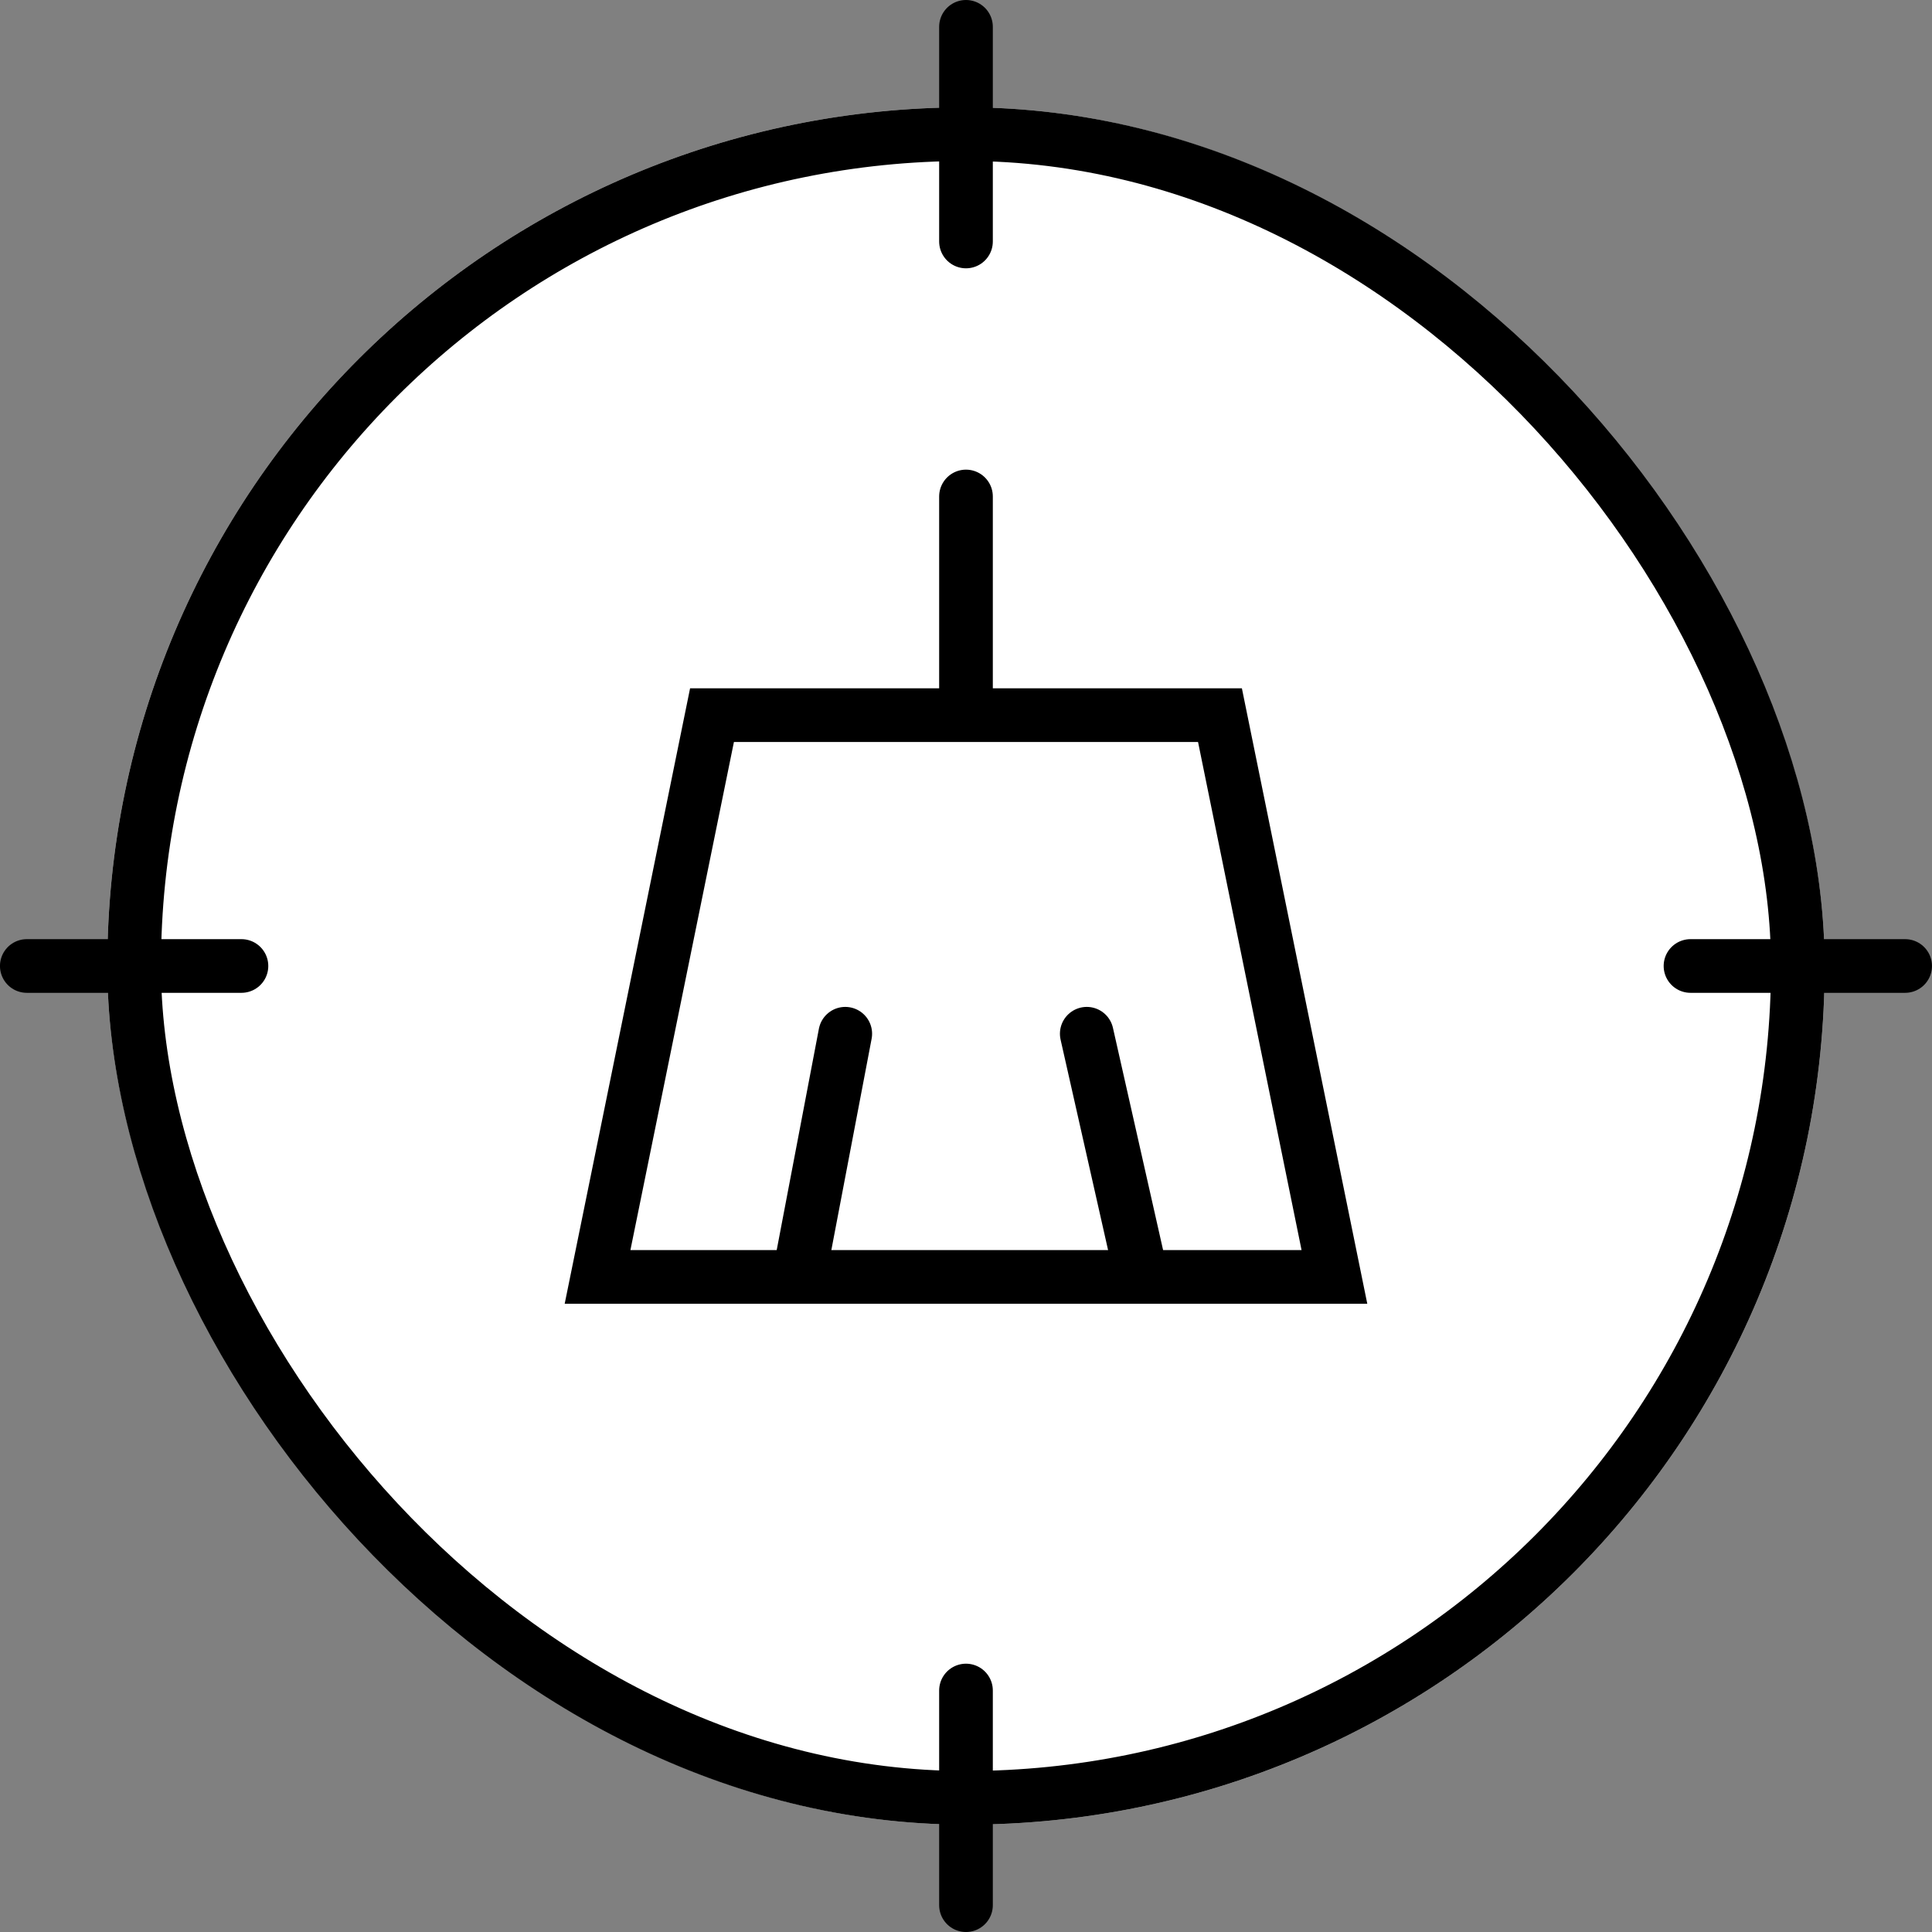
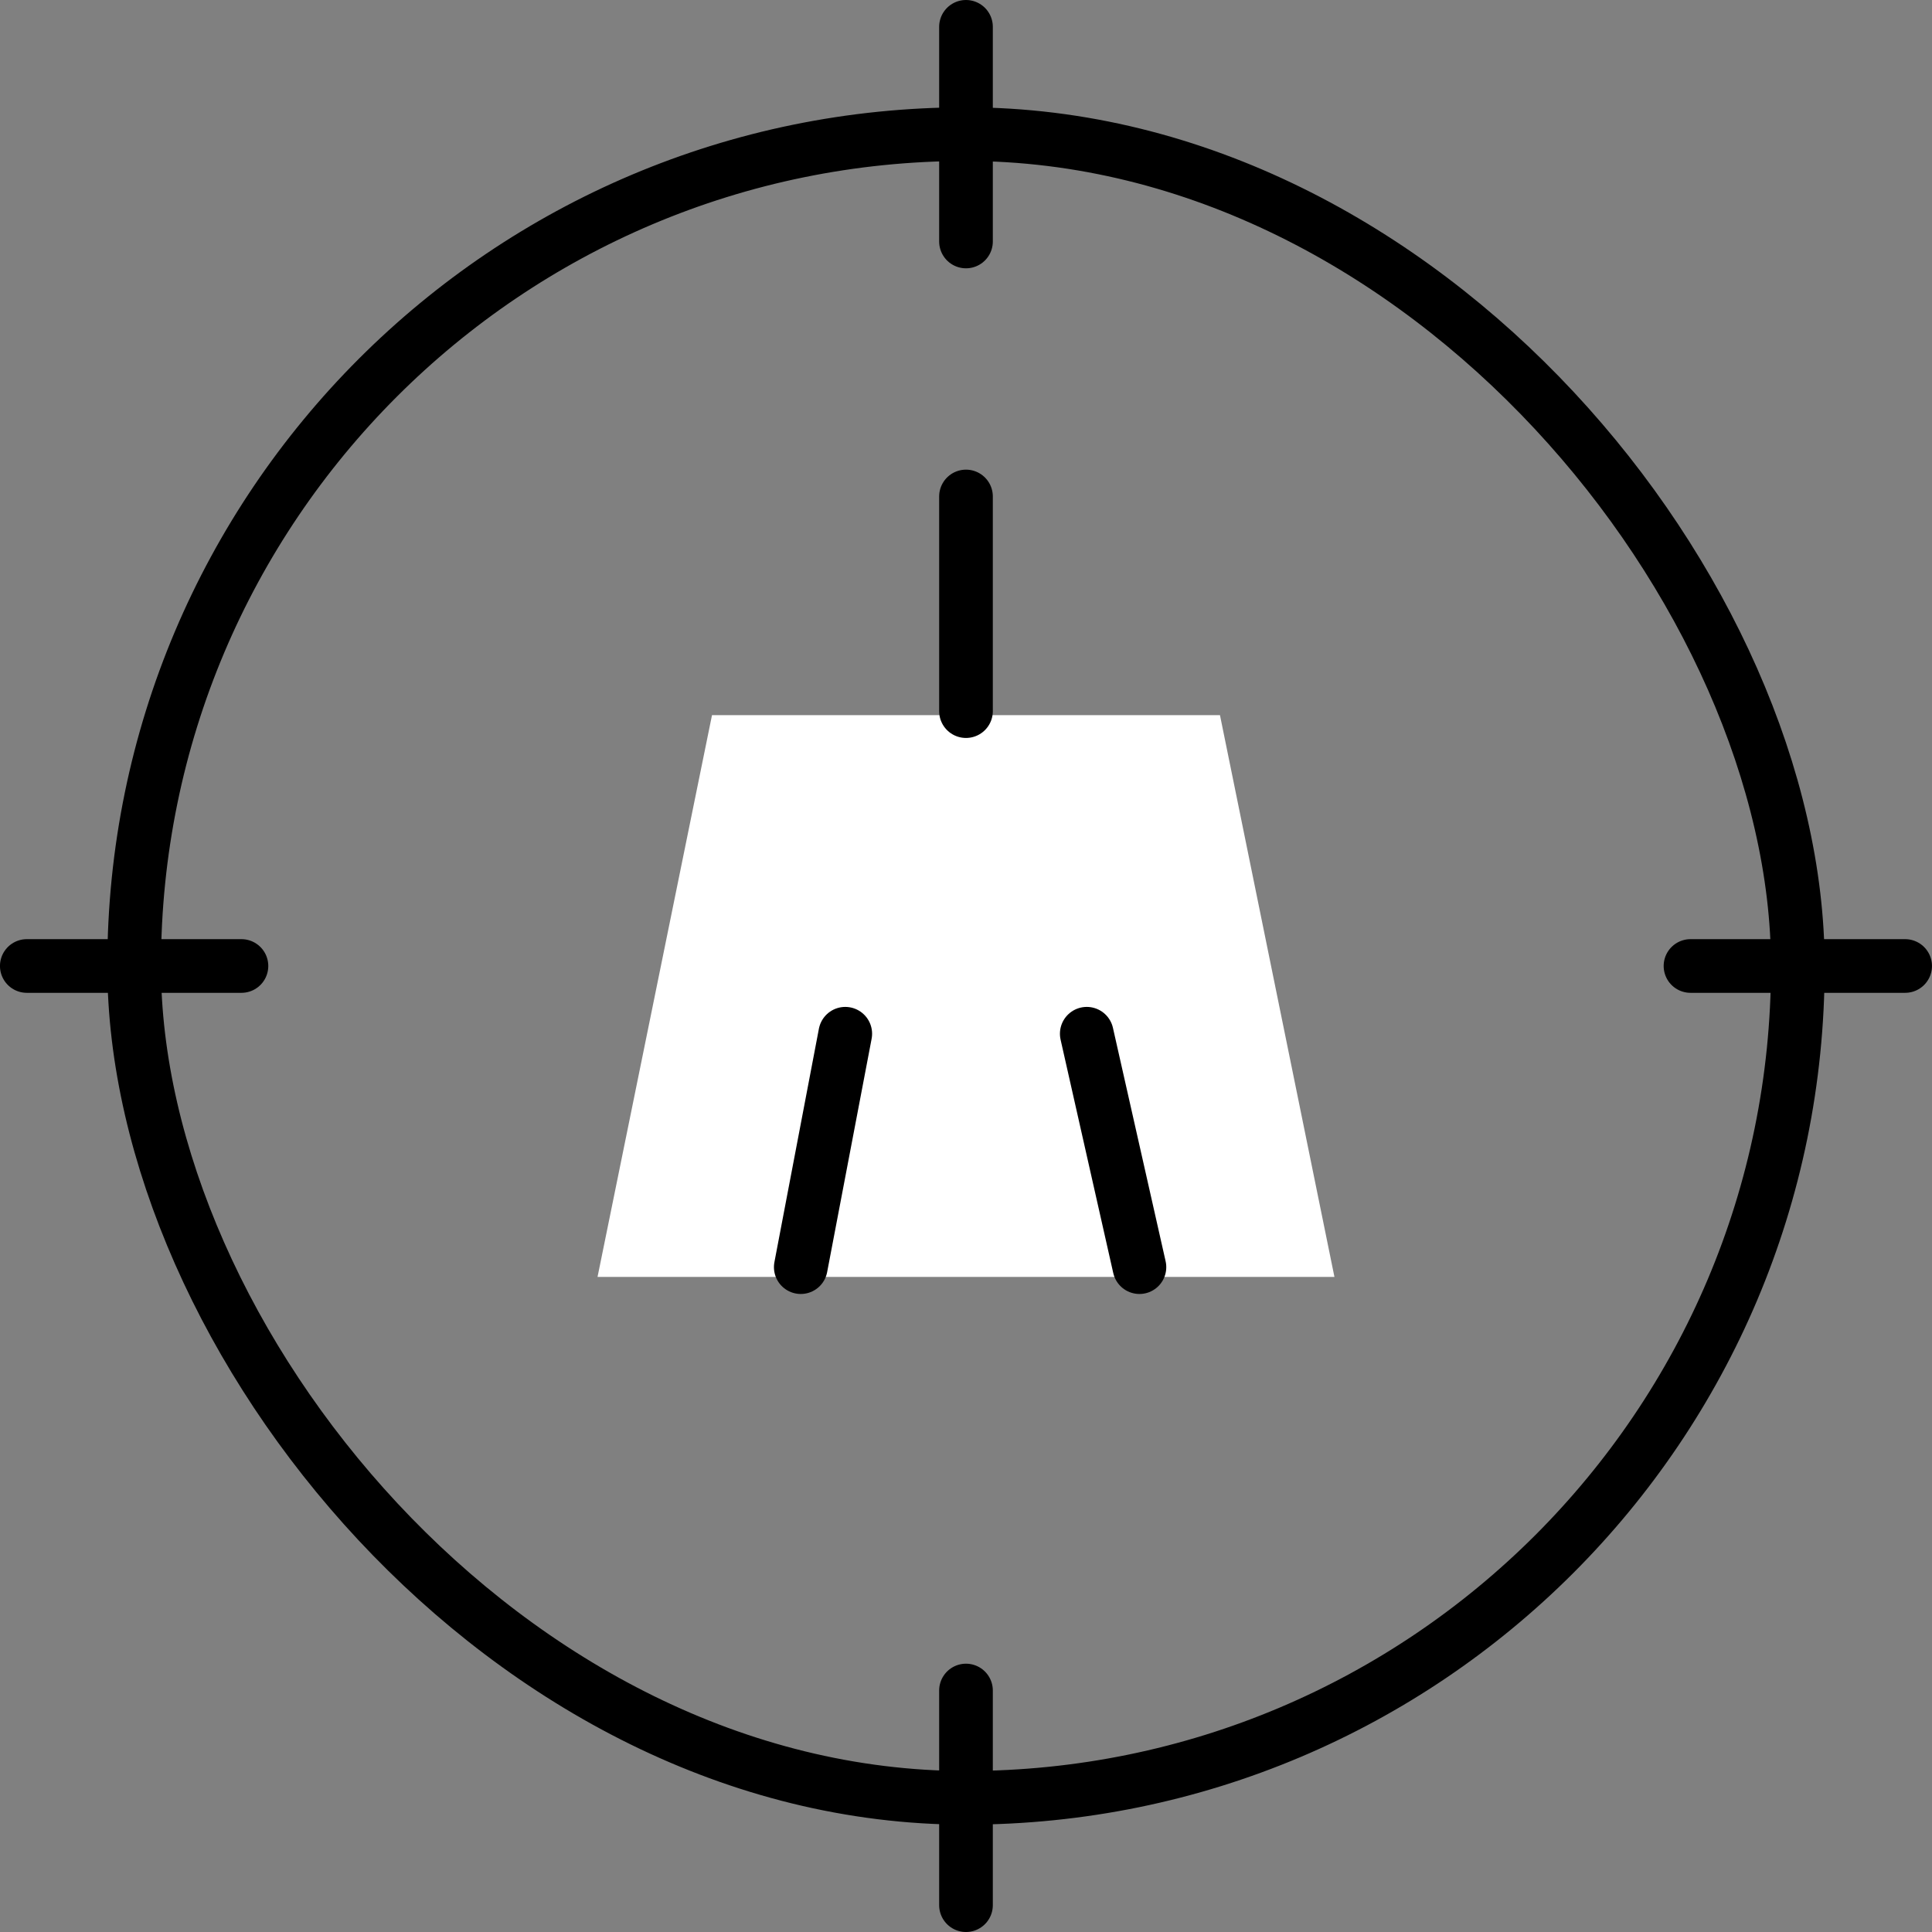
<svg xmlns="http://www.w3.org/2000/svg" viewBox="0 0 71.999 71.999" height="71.999" width="71.999">
  <rect x="0" y="0" width="71.999" height="71.999" fill="#808080" stroke="none" />
  <g transform="translate(-1039.001 -369.001)" data-sanitized-data-name="Group 26" data-name="Group 26" id="Group_26">
    <g transform="translate(7 148)" data-sanitized-data-name="Group 23" data-name="Group 23" id="Group_23">
      <g transform="translate(97)" data-sanitized-data-name="Group 18" data-name="Group 18" id="Group_18">
        <g transform="translate(177)" data-sanitized-data-name="Group 16" data-name="Group 16" id="Group_16">
          <g stroke-width="2" stroke-linejoin="round" stroke="#000" fill="#fff" transform="translate(762 225)" data-sanitized-data-name="Rectangle 1" data-name="Rectangle 1" id="Rectangle_1">
-             <rect stroke="none" rx="32" height="64" width="64" />
            <rect fill="none" rx="31" height="62" width="62" y="1" x="1" />
          </g>
        </g>
      </g>
      <line stroke-width="2" stroke-linecap="round" stroke="#000" fill="none" transform="translate(1068 222.001)" y2="7.999" data-sanitized-data-name="Line 11" data-name="Line 11" id="Line_11" />
      <line stroke-width="2" stroke-linecap="round" stroke="#000" fill="none" transform="translate(1068 284.001)" y2="7.999" data-sanitized-data-name="Line 12" data-name="Line 12" id="Line_12" />
      <g transform="translate(1325 -811) rotate(90)" data-sanitized-data-name="Group 24" data-name="Group 24" id="Group_24">
        <line stroke-width="2" stroke-linecap="round" stroke="#000" fill="none" transform="translate(1068 222.001)" y2="7.999" data-sanitized-data-name="Line 13" data-name="Line 13" id="Line_13" />
        <line stroke-width="2" stroke-linecap="round" stroke="#000" fill="none" transform="translate(1068 284.001)" y2="7.999" data-sanitized-data-name="Line 14" data-name="Line 14" id="Line_14" />
      </g>
    </g>
    <g transform="translate(-2.999 -117.975)" data-sanitized-data-name="Group 25" data-name="Group 25" id="Group_25">
      <g stroke-linejoin="round" stroke-linecap="round" fill="#fff" transform="translate(1063.044 512.627)" data-sanitized-data-name="Path 14" data-name="Path 14" id="Path_14">
        <path stroke="none" d="M 28.686 21.936 L 1.224 21.936 L 5.49 1 L 24.42 1 L 28.686 21.936 Z" />
-         <path fill="#000" stroke="none" d="M 6.307 2 L 2.449 20.936 L 27.461 20.936 L 23.603 2 L 6.307 2 M 4.673 -3.814697265625e-06 L 25.237 -3.814697265625e-06 L 29.91 22.936 L -3.814697265625e-06 22.936 L 4.673 -3.814697265625e-06 Z" />
      </g>
      <line stroke-width="2" stroke-linecap="round" stroke="#000" fill="none" transform="translate(1071.842 525.5)" y2="8.698" x1="1.658" data-sanitized-data-name="Line 16" data-name="Line 16" id="Line_16" />
      <line stroke-width="2" stroke-linecap="round" stroke="#000" fill="none" transform="translate(1082.5 525.5)" y2="8.698" x2="1.963" data-sanitized-data-name="Line 17" data-name="Line 17" id="Line_17" />
      <line stroke-width="2" stroke-linecap="round" stroke="#000" fill="none" transform="translate(1077.999 505.478)" y2="7.999" data-sanitized-data-name="Line 18" data-name="Line 18" id="Line_18" />
    </g>
  </g>
</svg>